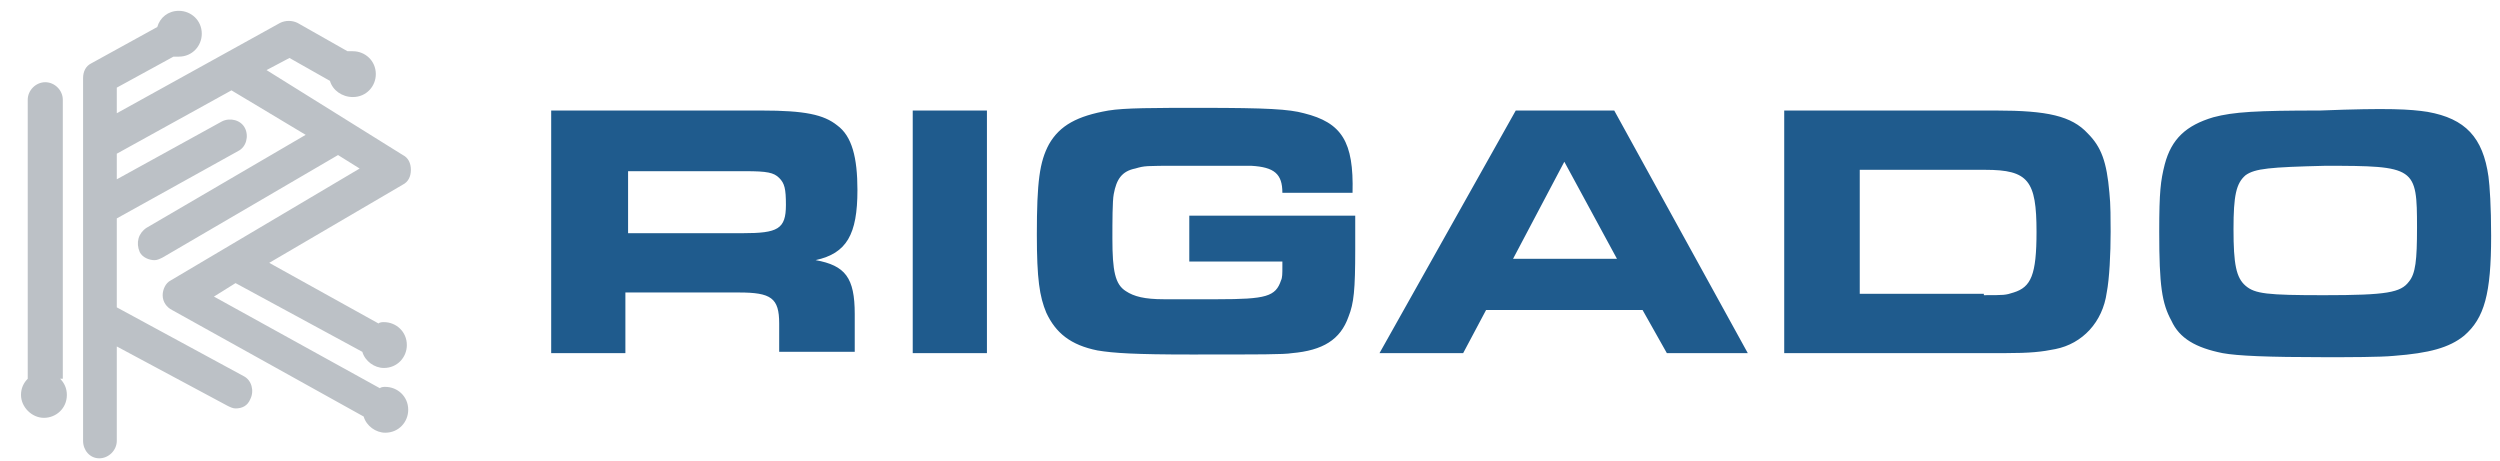
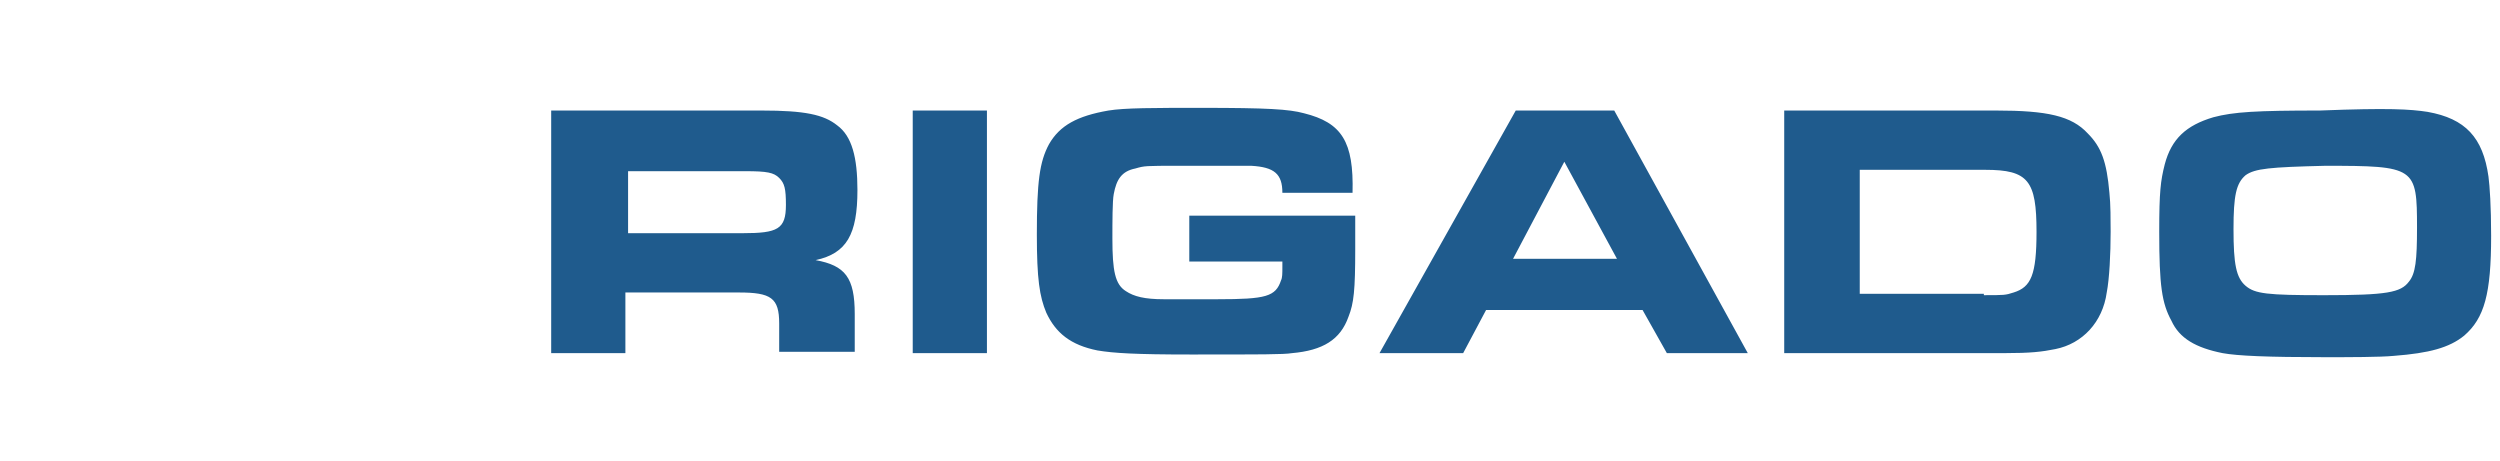
<svg xmlns="http://www.w3.org/2000/svg" height="26px" width="141px" version="1.1" viewBox="0 0 141 26">
  <title>rigado</title>
  <g id="Page-3" fill-rule="evenodd" fill="none">
    <g id="Homepage-Copy-1" fill-rule="nonzero" transform="translate(-862 -5622)">
      <g id="rigado" transform="translate(862.5 5622)">
        <path id="Shape" fill="#1F5B8D" d="m30.663 6.234h11.794c2.434 0 3.5 0.228 4.26 0.836 0.837 0.608 1.142 1.824 1.142 3.649 0 2.508-0.609 3.572-2.359 3.952 1.674 0.305 2.207 0.989 2.207 3.041v2.129h-4.261v-1.597c0-1.444-0.457-1.748-2.283-1.748h-6.391v3.421h-4.185v-13.684l0.076 0.001zm10.728 6.918c1.979 0 2.435-0.228 2.435-1.596 0-0.912-0.076-1.217-0.38-1.521-0.305-0.304-0.685-0.38-1.903-0.38h-6.619v3.497h6.467zm9.587-6.918h4.185v13.684l-4.185-0.001v-13.684zm20.848 4.638c0-1.065-0.456-1.445-1.75-1.521h-1.065-1.446-1.522c-1.978 0-1.978 0-2.51 0.152-0.761 0.152-1.066 0.608-1.218 1.445-0.076 0.38-0.076 1.596-0.076 2.508 0 1.825 0.152 2.585 0.761 2.965 0.457 0.304 1.065 0.456 2.13 0.456h3.044c2.739 0 3.272-0.152 3.576-1.064 0.076-0.152 0.076-0.38 0.076-0.76v-0.304h-5.25v-2.585h9.359v1.9c0 2.281-0.076 3.041-0.381 3.801-0.456 1.293-1.445 1.901-3.195 2.053-0.457 0.076-1.674 0.076-5.707 0.076-3.119 0-4.337-0.076-5.25-0.228-1.522-0.304-2.359-0.989-2.891-2.129-0.381-0.912-0.533-1.9-0.533-4.409 0-2.965 0.152-4.105 0.685-5.093 0.609-1.064 1.598-1.596 3.348-1.9 0.913-0.152 2.587-0.152 5.25-0.152 3.728 0 4.946 0.076 5.782 0.304 2.131 0.532 2.816 1.596 2.74 4.486h-3.957zm13.163-4.638h5.554l7.533 13.684-4.565-0.001-1.37-2.433h-8.826l-1.293 2.433h-4.718l7.685-13.684zm5.707 8.361l-2.968-5.473-2.891 5.473h5.859zm9.584-8.361h11.8c2.89 0 4.26 0.304 5.17 1.292 0.76 0.76 1.07 1.596 1.22 3.345 0.07 0.608 0.07 1.596 0.07 2.204 0 1.216-0.07 2.661-0.22 3.421-0.23 1.672-1.37 2.889-2.9 3.193-0.76 0.152-1.37 0.228-2.89 0.228h-12.4v-13.684l0.15 0.001zm11.11 10.414c1.14 0 1.22 0 1.68-0.152 0.98-0.304 1.29-0.988 1.29-3.421 0-2.889-0.46-3.497-2.89-3.497h-7.08v6.994h7v0.076zm25.03-10.338c2.13 0.38 3.12 1.444 3.43 3.649 0.07 0.532 0.15 1.673 0.15 3.345 0 3.269-0.38 4.637-1.52 5.626-0.84 0.684-1.98 0.988-3.96 1.14-0.76 0.076-2.59 0.076-3.88 0.076-3.27 0-4.94-0.076-5.78-0.228-1.52-0.304-2.44-0.836-2.89-1.825-0.54-0.988-0.69-1.976-0.69-5.017 0-2.28 0.08-2.889 0.31-3.801 0.38-1.444 1.21-2.204 2.74-2.661 1.14-0.304 2.43-0.38 6.01-0.38 3.88-0.152 5.09-0.076 6.08 0.076zm-10.27 3.573c-0.53 0.456-0.68 1.141-0.68 3.041 0 1.977 0.15 2.737 0.68 3.193s1.22 0.532 4.42 0.532c3.57 0 4.33-0.152 4.79-0.76 0.38-0.456 0.46-1.217 0.46-3.041 0-3.421-0.08-3.497-5.18-3.497-3.12 0.076-3.96 0.152-4.49 0.532z" />
-         <path id="Shape" fill="#BCC1C6" d="m2.891 21.361c0.228 0.228 0.38 0.532 0.38 0.912 0 0.76-0.609 1.293-1.293 1.293-0.685 0-1.294-0.609-1.294-1.293-0-0.38 0.152-0.684 0.38-0.912v-15.736c0-0.532 0.457-0.988 0.989-0.988 0.533 0 0.989 0.456 0.989 0.988v15.736h-0.152zm17.044-1.52c0.152 0.532 0.685 0.912 1.217 0.912 0.761 0 1.294-0.608 1.294-1.292 0-0.761-0.609-1.293-1.294-1.293-0.076 0-0.228 0-0.304 0.076l-6.163-3.42 7.532-4.41c0.305-0.152 0.457-0.456 0.457-0.836s-0.152-0.684-0.457-0.836l-7.684-4.789 1.293-0.684 2.283 1.292c0.152 0.532 0.684 0.912 1.293 0.912 0.761 0 1.294-0.608 1.294-1.292 0-0.76-0.609-1.292-1.294-1.292h-0.304l-2.815-1.596c-0.305-0.152-0.685-0.152-0.99 0l-9.206 5.093v-1.444l3.196-1.748h0.304c0.761 0 1.293-0.608 1.293-1.292 0-0.76-0.608-1.292-1.293-1.292-0.609 0-1.065 0.38-1.217 0.912l-3.728 2.053c-0.304 0.152-0.457 0.456-0.457 0.836v20.449c0 0.532 0.38 0.988 0.913 0.988s0.989-0.456 0.989-0.988v-5.321l6.239 3.344c0.152 0.076 0.304 0.152 0.457 0.152 0.38 0 0.684-0.152 0.837-0.532 0.228-0.456 0.076-1.064-0.381-1.292l-7.152-3.877v-5.017l6.848-3.801c0.456-0.228 0.608-0.836 0.38-1.292s-0.837-0.608-1.293-0.38l-5.935 3.268v-1.444l6.467-3.573 4.185 2.509-8.978 5.245c-0.457 0.304-0.609 0.836-0.381 1.368 0.152 0.304 0.533 0.456 0.837 0.456 0.152 0 0.304-0.076 0.457-0.152l9.891-5.777 1.218 0.76-10.653 6.31c-0.304 0.152-0.456 0.532-0.456 0.836 0 0.38 0.228 0.684 0.533 0.836l10.804 6.006c0.153 0.532 0.686 0.912 1.218 0.912 0.761 0 1.294-0.608 1.294-1.292 0-0.761-0.609-1.293-1.294-1.293-0.076 0-0.228 0-0.304 0.076l-9.359-5.169 1.218-0.76 7.152 3.877z" />
      </g>
    </g>
  </g>
</svg>